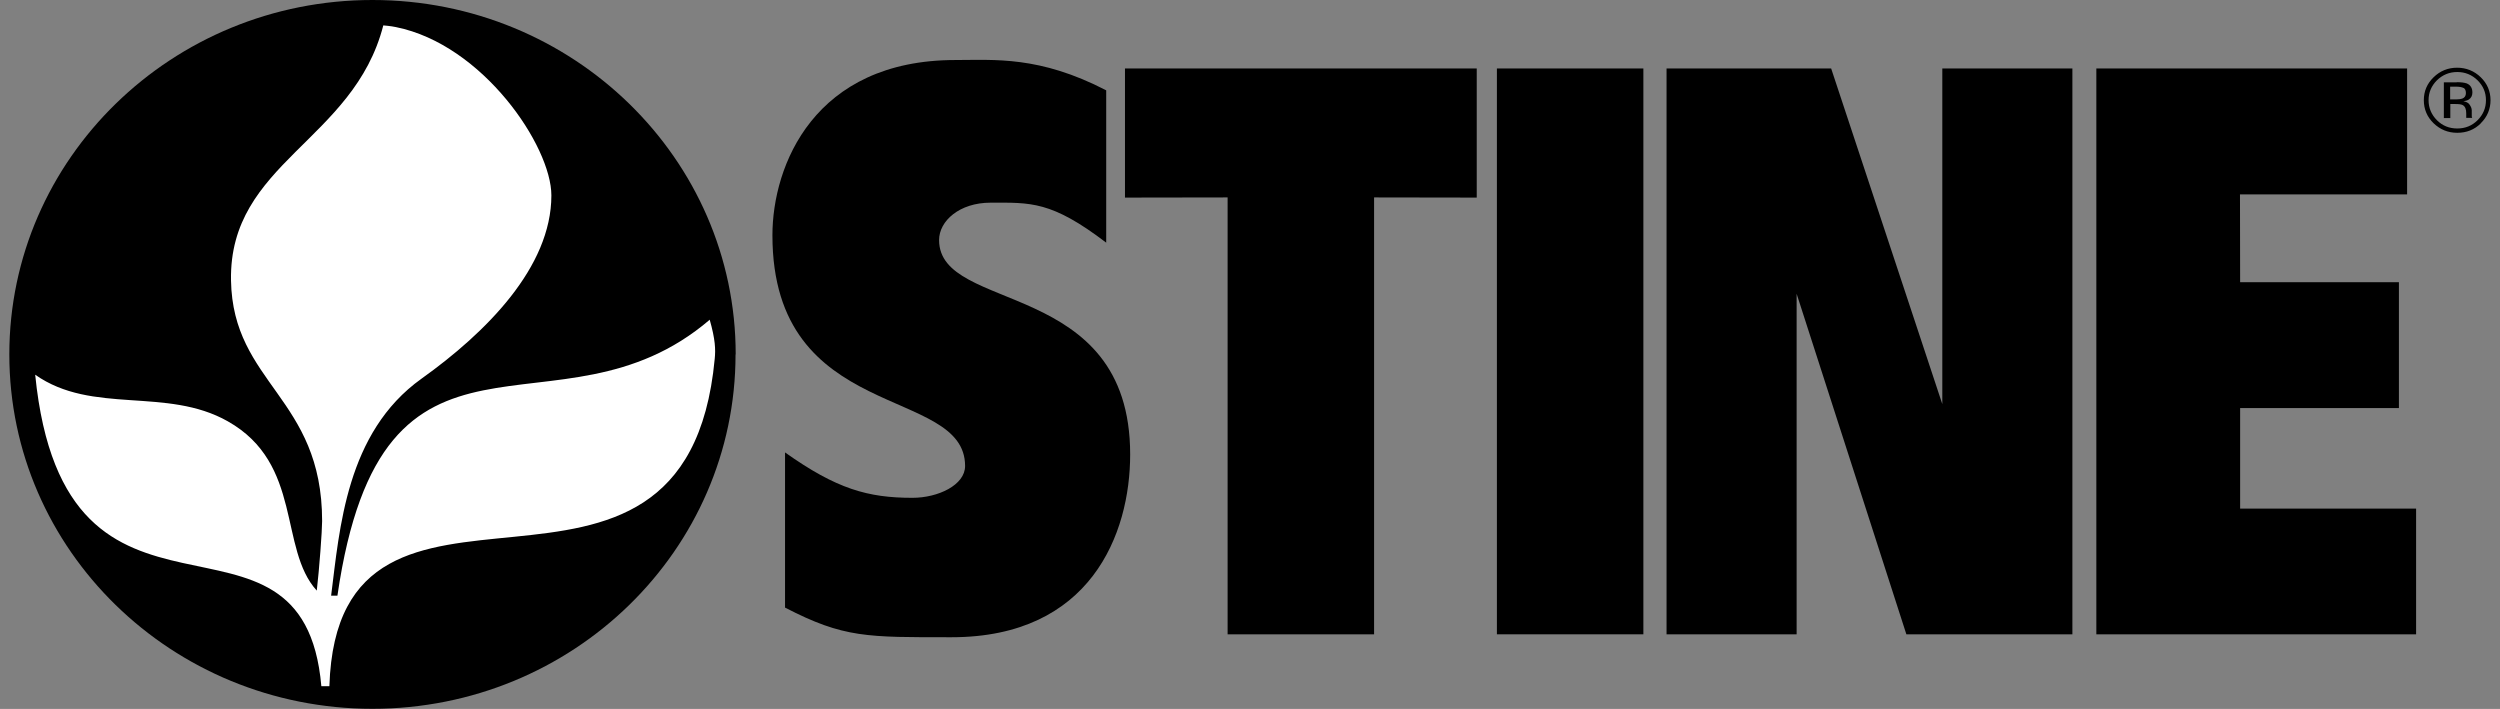
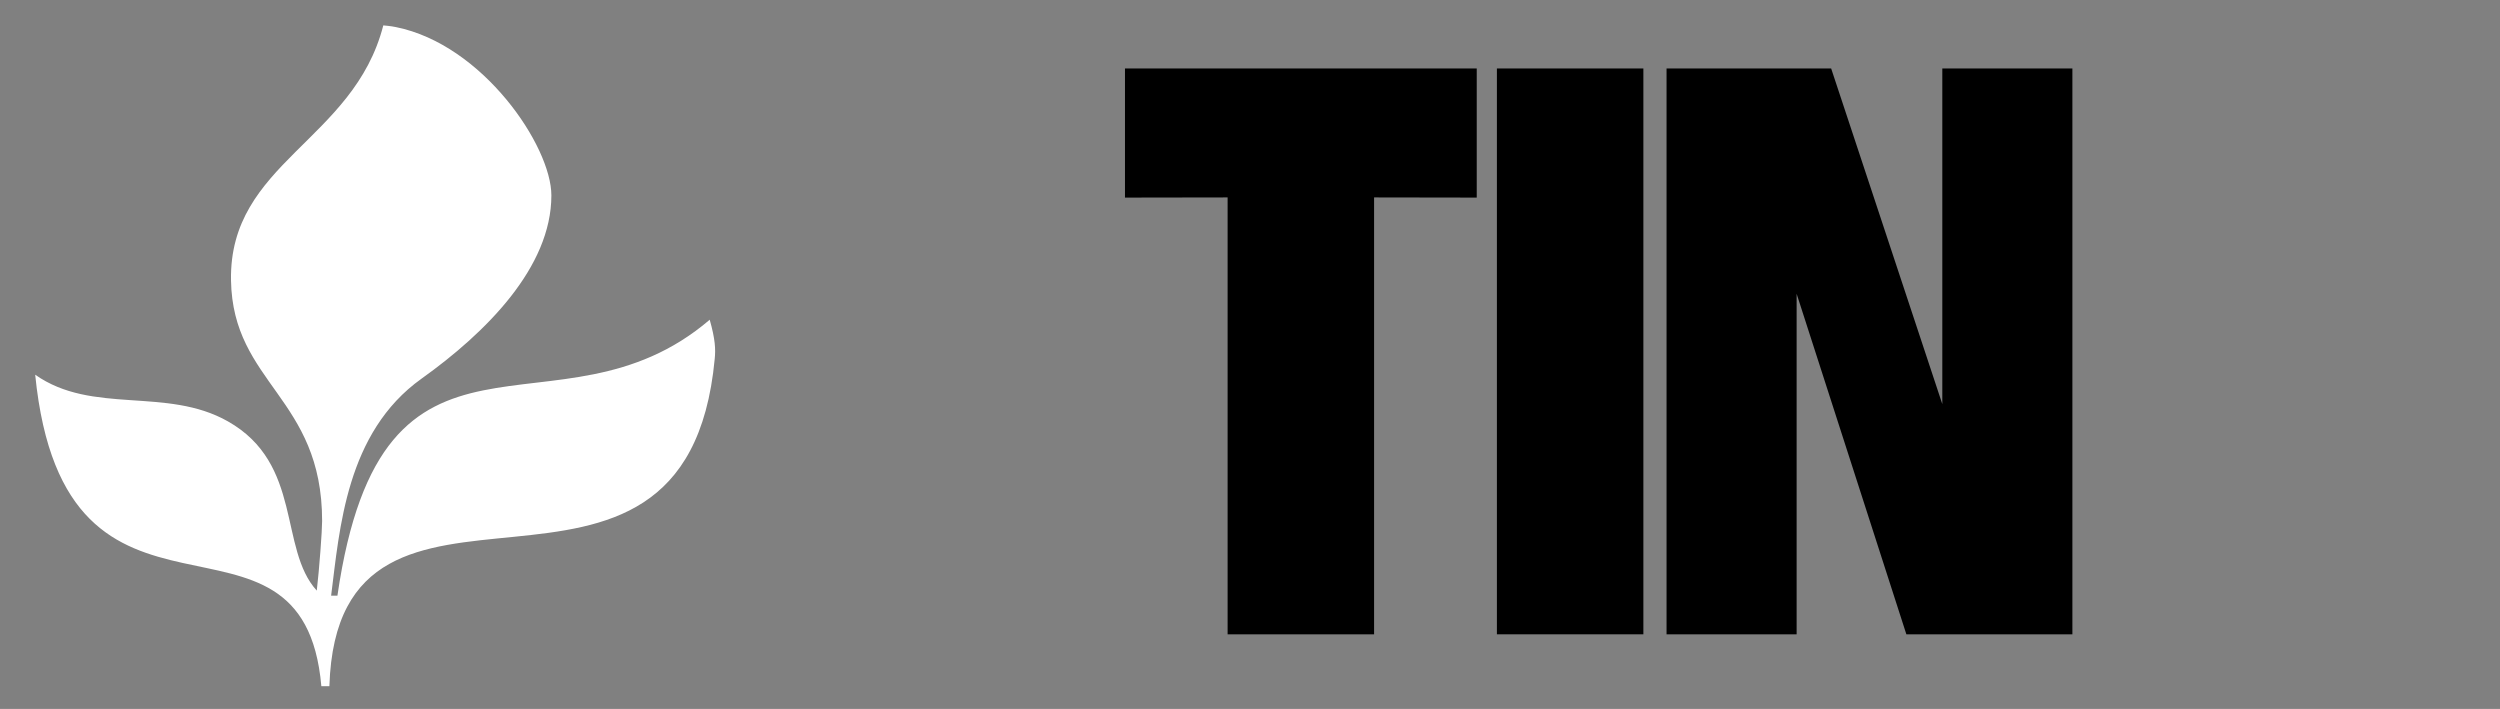
<svg xmlns="http://www.w3.org/2000/svg" width="134" height="38" viewBox="0 0 134 38" fill="none">
  <rect x="0" y="0" width="134" height="38" fill="#808080" stroke="none" />
  <g clip-path="url(#clip0_1894_3012)">
-     <path d="M39.433 18.996C39.433 8.504 30.712 0 19.962 0C9.213 0 0.5 8.504 0.5 18.996C0.5 29.488 9.213 37.992 19.962 37.992C30.712 37.992 39.425 29.488 39.425 18.996" fill="black" />
-     <path d="M42.087 32.572C45.231 34.197 46.464 34.156 51.002 34.156C58.448 34.156 60.577 28.63 60.577 24.357C60.577 14.872 50.335 16.818 50.335 12.867C50.335 11.844 51.425 10.863 53.098 10.863C55.236 10.863 56.343 10.756 59.293 13.007V4.842C55.71 2.986 53.318 3.217 51.214 3.217C43.642 3.217 41.402 8.867 41.402 12.611C41.402 22.732 51.729 20.637 51.729 24.976C51.729 25.998 50.284 26.683 48.907 26.683C46.524 26.683 44.842 26.213 42.078 24.25V32.572H42.087Z" fill="black" />
    <path d="M73.651 33.999V10.582L79.153 10.591V3.67H60.299V10.591L65.8 10.582V33.999H73.651Z" fill="black" />
    <path d="M88.085 3.67H80.234V33.999H88.085V3.67Z" fill="black" />
    <path d="M111.08 33.999V3.67H104.108V21.66L98.15 3.67H89.327V33.999H96.299V15.746L102.181 33.999H111.08Z" fill="black" />
-     <path d="M129.503 33.999V27.261H120.071V21.874H128.582V15.127H120.071L120.063 10.418H129.021V3.67H112.364V33.999H129.503Z" fill="black" />
-     <path d="M132.047 4.718C131.962 4.669 131.818 4.644 131.624 4.644H131.328V5.329H131.641C131.785 5.329 131.903 5.312 131.971 5.287C132.106 5.238 132.173 5.139 132.173 4.99C132.173 4.85 132.131 4.759 132.047 4.71M131.675 4.405C131.92 4.405 132.097 4.429 132.216 4.471C132.418 4.553 132.52 4.718 132.52 4.957C132.52 5.131 132.452 5.254 132.325 5.337C132.258 5.378 132.165 5.411 132.038 5.428C132.19 5.452 132.309 5.51 132.376 5.617C132.444 5.716 132.486 5.815 132.486 5.914V6.054C132.486 6.096 132.486 6.145 132.486 6.195C132.486 6.244 132.486 6.277 132.503 6.294V6.318H132.19C132.19 6.318 132.19 6.31 132.19 6.302C132.19 6.302 132.19 6.285 132.19 6.277V6.219V6.071C132.19 5.848 132.131 5.708 132.004 5.634C131.928 5.592 131.802 5.576 131.616 5.576H131.337V6.327H130.99V4.413H131.683L131.675 4.405ZM130.618 4.306C130.323 4.603 130.171 4.957 130.171 5.37C130.171 5.782 130.323 6.145 130.618 6.442C130.914 6.739 131.278 6.887 131.709 6.887C132.14 6.887 132.503 6.739 132.799 6.442C133.095 6.145 133.247 5.79 133.247 5.37C133.247 4.949 133.095 4.603 132.799 4.306C132.495 4.009 132.131 3.86 131.709 3.86C131.286 3.86 130.923 4.009 130.618 4.306ZM132.976 6.607C132.63 6.953 132.207 7.118 131.709 7.118C131.21 7.118 130.796 6.945 130.441 6.607C130.094 6.269 129.917 5.856 129.917 5.37C129.917 4.883 130.094 4.479 130.441 4.141C130.787 3.803 131.21 3.629 131.7 3.629C132.19 3.629 132.621 3.803 132.968 4.141C133.314 4.479 133.492 4.891 133.492 5.37C133.492 5.848 133.314 6.269 132.968 6.607" fill="black" />
    <path d="M38.039 17.132C38.343 18.204 38.36 18.724 38.309 19.235C36.754 35.822 18.111 22.229 17.655 36.779H17.224C16.244 25.528 3.475 35.979 1.886 20.084C4.953 22.246 8.925 20.72 12.213 22.584C16.244 24.86 14.934 29.413 16.979 31.657C17.114 30.502 17.266 28.448 17.266 27.929C17.266 21.305 12.475 20.563 12.382 15.028C12.272 8.718 18.956 7.564 20.545 1.361C20.545 1.361 20.959 1.394 21.221 1.452C25.886 2.392 29.554 7.836 29.554 10.475C29.554 14.327 26.055 17.825 22.59 20.299C18.551 23.186 18.204 28.349 17.748 31.929H18.086C20.495 15.309 29.875 24.134 38.047 17.132" fill="white" />
  </g>
  <defs>
    <clipPath id="clip0_1894_3012">
      <rect width="133" height="38" fill="white" transform="translate(0.5)" />
    </clipPath>
  </defs>
</svg>